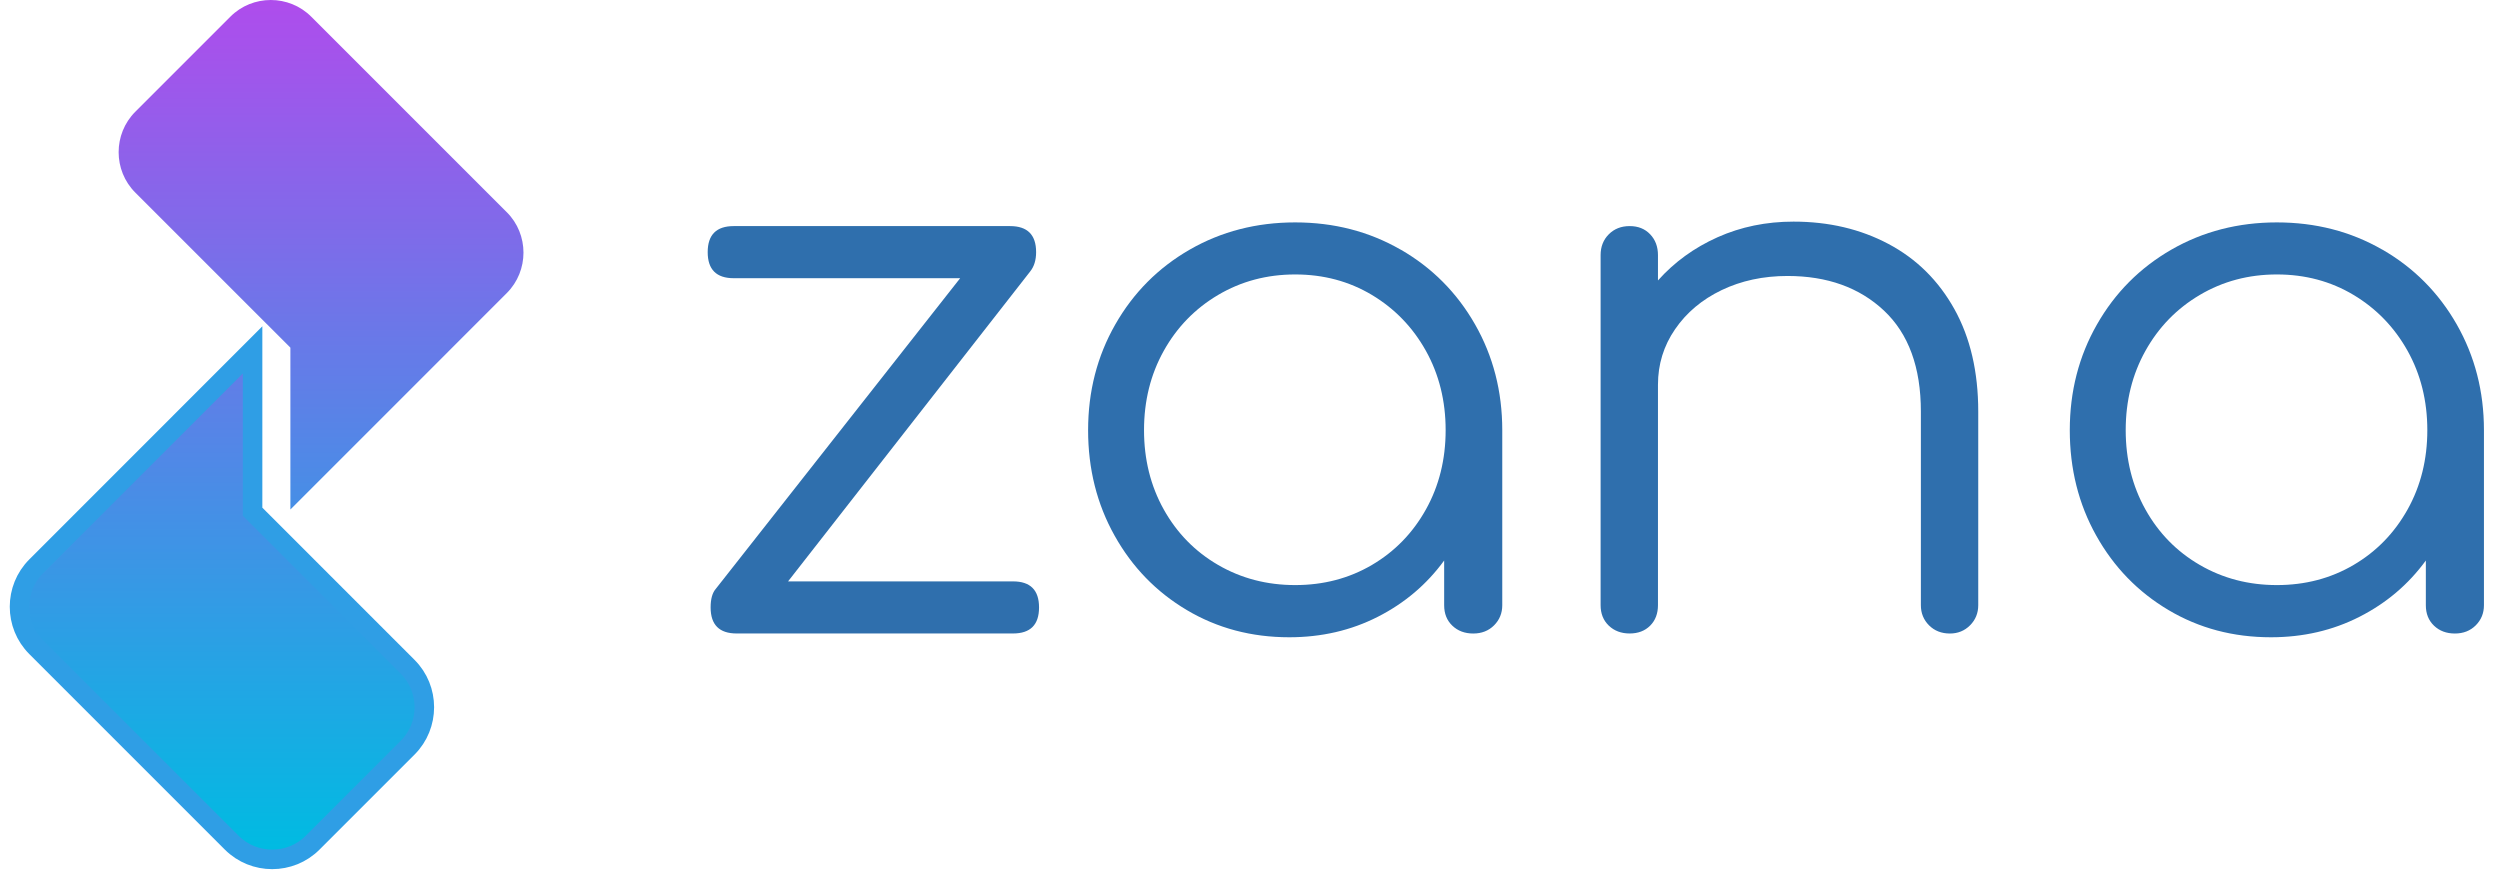
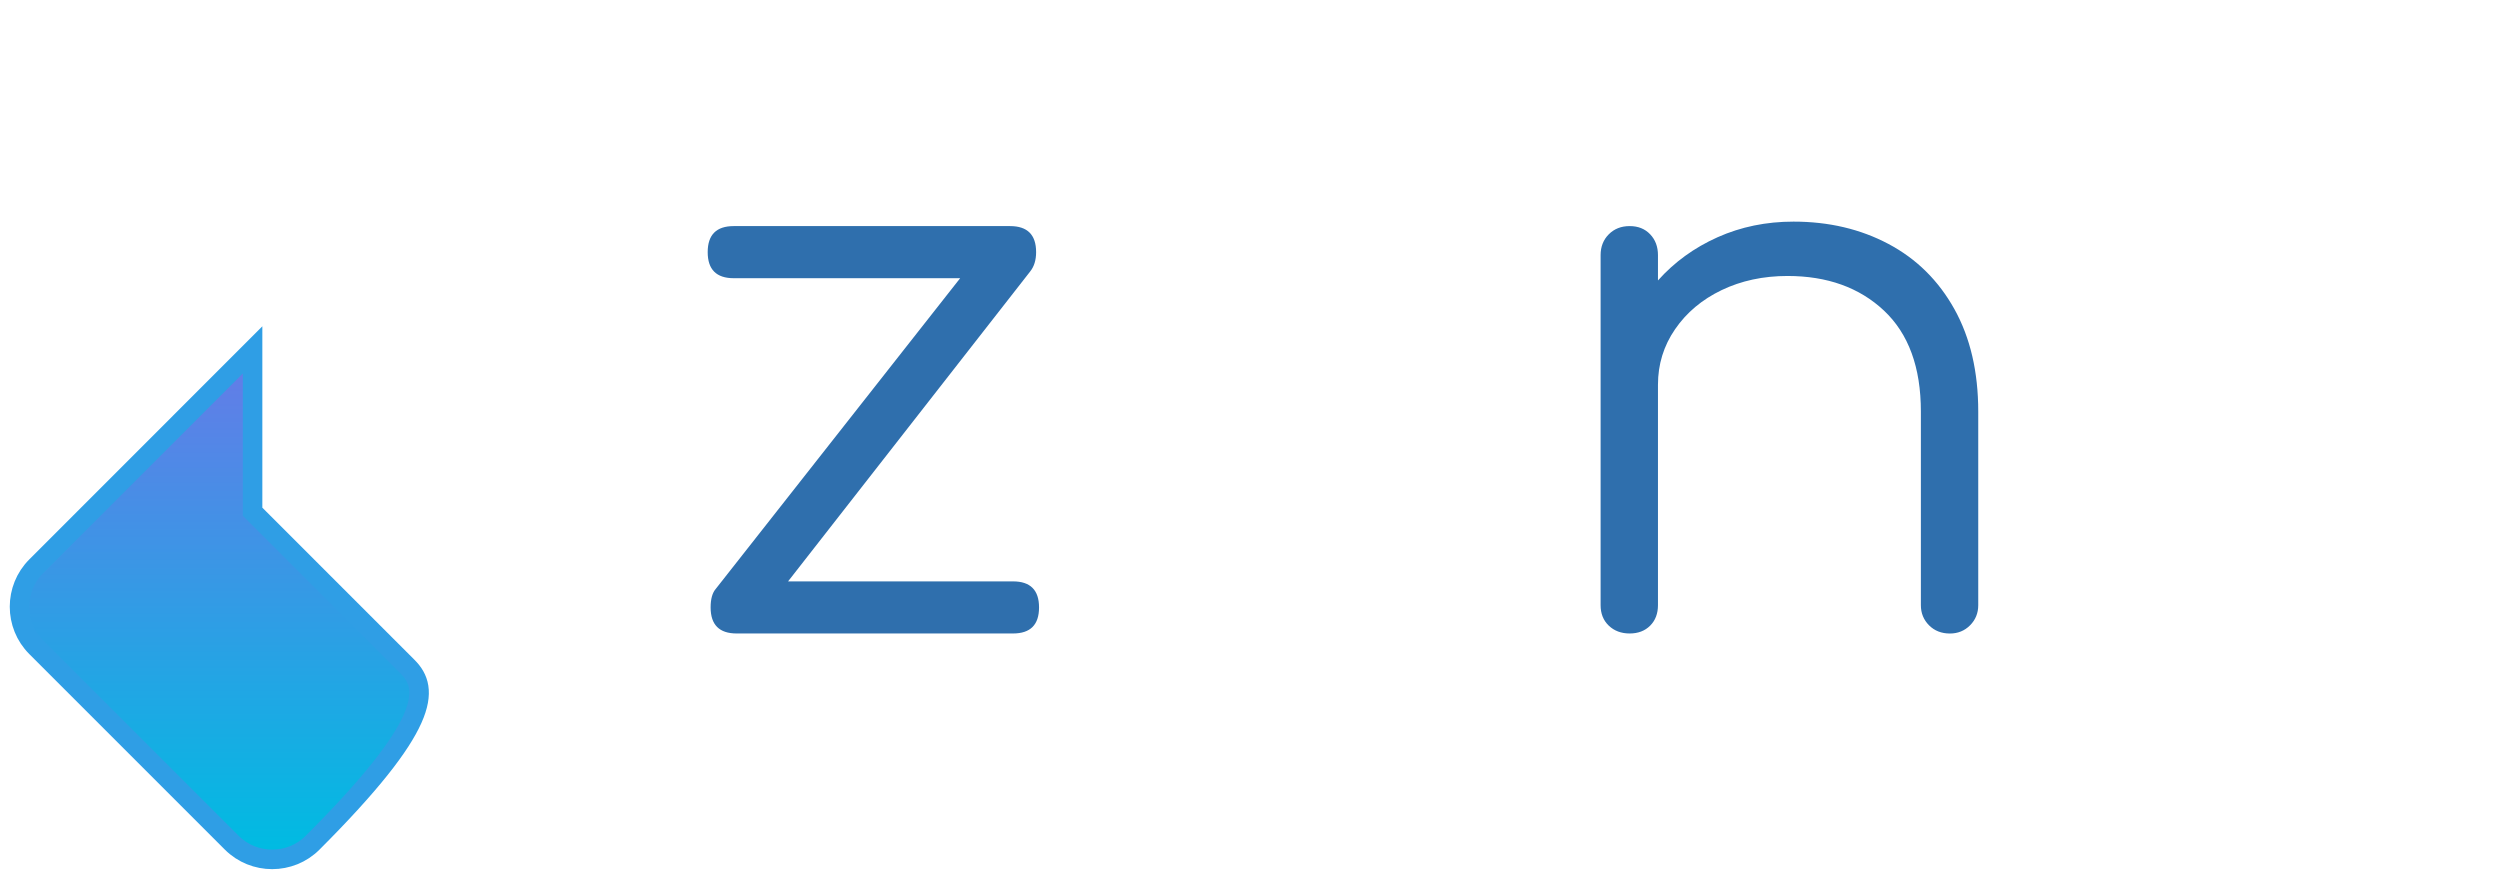
<svg xmlns="http://www.w3.org/2000/svg" width="128" height="45" viewBox="0 0 128 45" fill="none">
-   <path d="M25.945 10.864L15.936 0.855C14.796 -0.285 12.931 -0.285 11.794 0.855L6.929 5.72C5.789 6.859 5.789 8.724 6.929 9.862L14.868 17.8V26.086L25.947 15.006C27.087 13.867 27.087 12.002 25.947 10.864H25.945Z" fill="url(#paint0_linear_1_5007)" />
-   <path d="M1.855 33.136L11.864 43.145C13.004 44.285 14.869 44.285 16.006 43.145L20.871 38.281C22.011 37.141 22.011 35.276 20.871 34.139L12.932 26.2V17.914L1.855 28.994C0.715 30.133 0.715 31.998 1.855 33.136Z" fill="url(#paint1_linear_1_5007)" stroke="#2F9EE5" stroke-miterlimit="10" />
+   <path d="M1.855 33.136L11.864 43.145C13.004 44.285 14.869 44.285 16.006 43.145C22.011 37.141 22.011 35.276 20.871 34.139L12.932 26.2V17.914L1.855 28.994C0.715 30.133 0.715 31.998 1.855 33.136Z" fill="url(#paint1_linear_1_5007)" stroke="#2F9EE5" stroke-miterlimit="10" />
  <path d="M53.199 31.1C53.199 31.992 52.754 32.434 51.865 32.434H37.718C36.826 32.434 36.384 31.989 36.384 31.1C36.384 30.669 36.472 30.35 36.651 30.146L49.16 14.244H37.568C36.679 14.244 36.234 13.799 36.234 12.91C36.234 12.021 36.679 11.576 37.568 11.576H51.715C52.604 11.576 53.049 12.021 53.049 12.91C53.049 13.317 52.948 13.647 52.743 13.902L40.349 29.767H51.865C52.754 29.767 53.199 30.211 53.199 31.1Z" fill="#2F6FAD" />
-   <path d="M71.71 12.777C73.324 13.706 74.594 14.983 75.523 16.61C76.451 18.236 76.916 20.042 76.916 22.024V30.986C76.916 31.393 76.777 31.736 76.497 32.017C76.217 32.297 75.861 32.436 75.429 32.436C74.997 32.436 74.641 32.303 74.361 32.036C74.08 31.768 73.941 31.421 73.941 30.986V28.698C73.052 29.918 71.921 30.879 70.547 31.578C69.174 32.278 67.661 32.628 66.009 32.628C64.077 32.628 62.328 32.164 60.765 31.235C59.202 30.308 57.967 29.036 57.066 27.422C56.162 25.808 55.711 24.009 55.711 22.026C55.711 20.044 56.174 18.238 57.103 16.612C58.031 14.985 59.303 13.708 60.917 12.779C62.531 11.852 64.33 11.387 66.312 11.387C68.295 11.387 70.094 11.85 71.708 12.779L71.71 12.777ZM70.242 28.926C71.411 28.239 72.332 27.293 73.006 26.086C73.68 24.879 74.017 23.524 74.017 22.024C74.017 20.524 73.68 19.171 73.006 17.962C72.332 16.755 71.411 15.803 70.242 15.101C69.072 14.402 67.764 14.052 66.315 14.052C64.865 14.052 63.55 14.402 62.368 15.101C61.187 15.8 60.258 16.755 59.585 17.962C58.911 19.169 58.574 20.524 58.574 22.024C58.574 23.524 58.911 24.879 59.585 26.086C60.26 27.293 61.187 28.241 62.368 28.926C63.55 29.613 64.867 29.956 66.315 29.956C67.762 29.956 69.072 29.613 70.242 28.926Z" fill="#2F6FAD" />
  <path d="M96.691 12.491C98.127 13.253 99.252 14.366 100.066 15.828C100.879 17.29 101.286 19.037 101.286 21.072V30.986C101.286 31.393 101.146 31.736 100.866 32.017C100.586 32.297 100.243 32.436 99.836 32.436C99.404 32.436 99.048 32.297 98.768 32.017C98.488 31.736 98.349 31.393 98.349 30.986V21.072C98.349 18.809 97.719 17.088 96.461 15.904C95.203 14.722 93.556 14.13 91.522 14.13C90.277 14.13 89.152 14.372 88.147 14.854C87.142 15.337 86.348 16.005 85.764 16.856C85.179 17.707 84.888 18.655 84.888 19.696V30.984C84.888 31.416 84.755 31.766 84.488 32.034C84.22 32.301 83.871 32.434 83.439 32.434C83.007 32.434 82.651 32.301 82.37 32.034C82.09 31.766 81.951 31.418 81.951 30.984V13.064C81.951 12.632 82.09 12.276 82.37 11.996C82.651 11.715 83.005 11.576 83.439 11.576C83.873 11.576 84.22 11.715 84.488 11.996C84.755 12.276 84.888 12.632 84.888 13.064V14.359C85.727 13.42 86.744 12.682 87.939 12.147C89.133 11.614 90.429 11.347 91.828 11.347C93.633 11.347 95.254 11.728 96.691 12.491Z" fill="#2F6FAD" />
-   <path d="M121.972 12.777C123.586 13.706 124.856 14.983 125.785 16.61C126.712 18.236 127.178 20.042 127.178 22.024V30.986C127.178 31.393 127.039 31.736 126.759 32.017C126.478 32.297 126.122 32.436 125.69 32.436C125.259 32.436 124.902 32.303 124.622 32.036C124.342 31.768 124.203 31.421 124.203 30.986V28.698C123.314 29.918 122.183 30.879 120.809 31.578C119.435 32.278 117.923 32.628 116.271 32.628C114.339 32.628 112.59 32.164 111.027 31.235C109.464 30.308 108.229 29.036 107.327 27.422C106.424 25.808 105.973 24.009 105.973 22.026C105.973 20.044 106.436 18.238 107.365 16.612C108.292 14.985 109.565 13.708 111.179 12.779C112.792 11.852 114.592 11.387 116.574 11.387C118.557 11.387 120.356 11.85 121.97 12.779L121.972 12.777ZM120.503 28.926C121.673 28.239 122.593 27.293 123.268 26.086C123.942 24.879 124.279 23.524 124.279 22.024C124.279 20.524 123.942 19.171 123.268 17.962C122.593 16.755 121.673 15.803 120.503 15.101C119.334 14.402 118.026 14.052 116.576 14.052C115.127 14.052 113.812 14.402 112.63 15.101C111.448 15.8 110.519 16.755 109.847 17.962C109.173 19.169 108.836 20.524 108.836 22.024C108.836 23.524 109.173 24.879 109.847 26.086C110.521 27.293 111.448 28.241 112.63 28.926C113.812 29.613 115.129 29.956 116.576 29.956C118.024 29.956 119.334 29.613 120.503 28.926Z" fill="#2F6FAD" />
  <defs>
    <linearGradient id="paint0_linear_1_5007" x1="16.437" y1="43.419" x2="16.437" y2="0.174" gradientUnits="userSpaceOnUse">
      <stop stop-color="#00BBE2" />
      <stop offset="1" stop-color="#AE4DEC" />
    </linearGradient>
    <linearGradient id="paint1_linear_1_5007" x1="11.363" y1="43.419" x2="11.363" y2="0.174" gradientUnits="userSpaceOnUse">
      <stop stop-color="#00BBE2" />
      <stop offset="1" stop-color="#AE4DEC" />
    </linearGradient>
  </defs>
</svg>